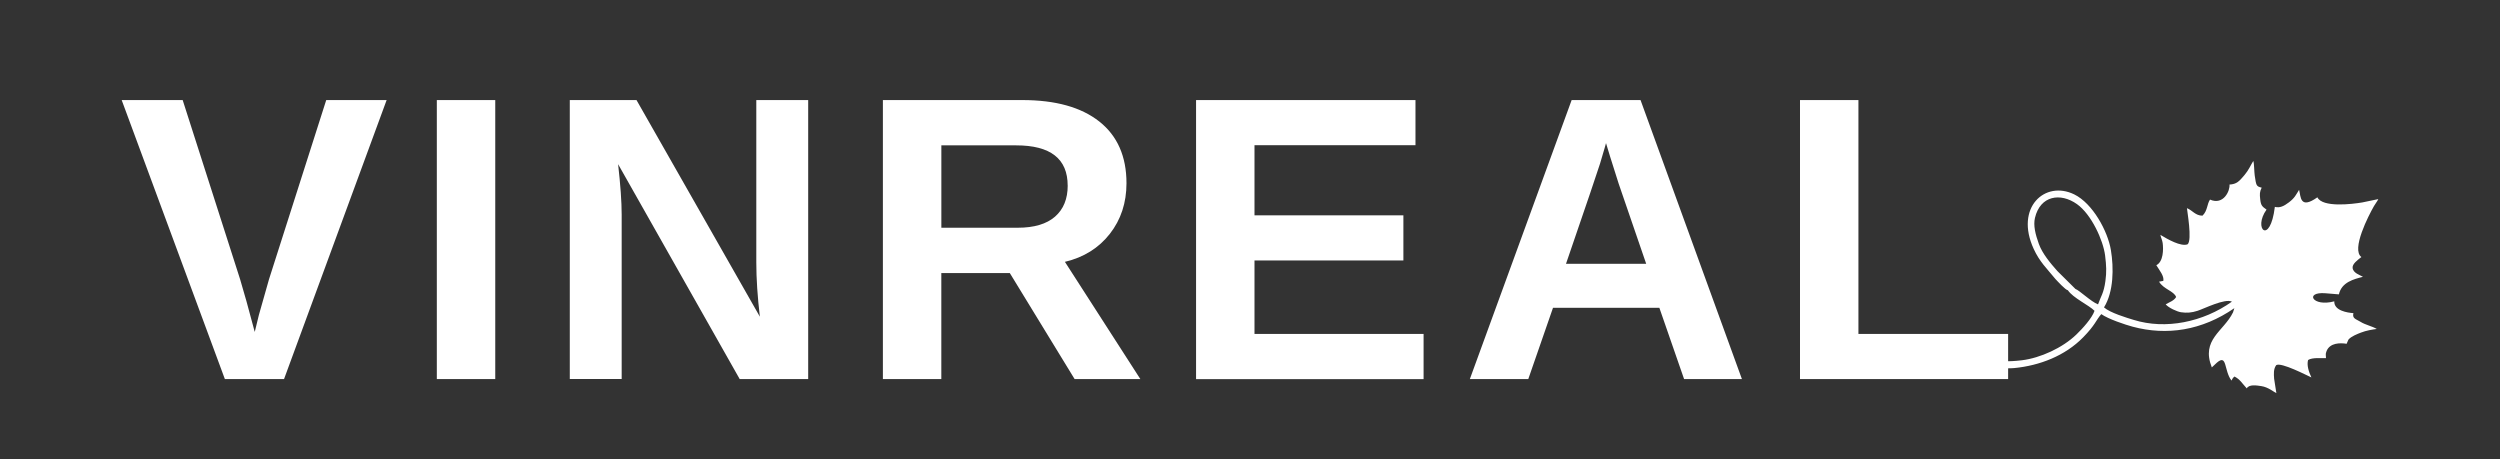
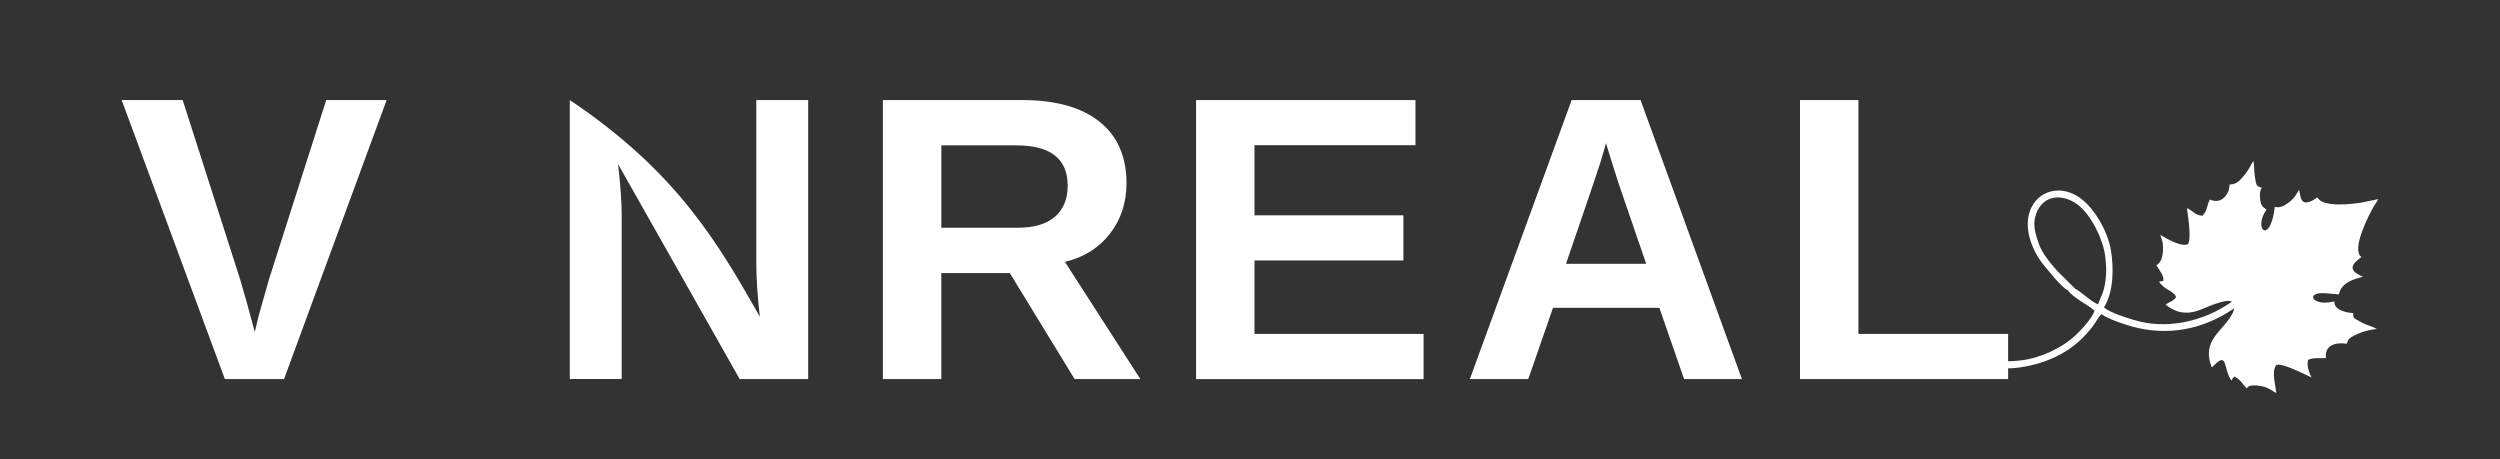
<svg xmlns="http://www.w3.org/2000/svg" viewBox="0 0 721.78 132.58">
  <rect x="0" y="0" width="721.78" height="132.58" fill="#333333" stroke="none" />
  <path fill="#ffffff" stroke="none" fill-opacity="1" stroke-width="0" stroke-opacity="1" baseline-shift="baseline" color-interpolation-filters="linearRGB" color-interpolation="sRGB" color="rgb(51, 51, 51)" font-size-adjust="" font-stretch="normal" class="cls-2" id="tSvg55e6b9f65" title="Path 1" d="M82.008 109.436C76.312 109.436 70.615 109.436 64.919 109.436C54.989 82.587 45.059 55.738 35.13 28.889C41 28.889 46.869 28.889 52.739 28.889C58.266 46.135 63.792 63.381 69.319 80.627C70.349 83.987 71.758 89.057 73.548 95.836C73.948 94.196 74.348 92.556 74.748 90.917C75.722 87.487 76.695 84.057 77.668 80.627C83.175 63.381 88.681 46.135 94.188 28.889C100.001 28.889 105.814 28.889 111.627 28.889C101.754 55.738 91.881 82.587 82.008 109.436C82.008 109.436 82.008 109.436 82.008 109.436Z" />
-   <path fill="#ffffff" stroke="none" fill-opacity="1" stroke-width="0" stroke-opacity="1" baseline-shift="baseline" color-interpolation-filters="linearRGB" color-interpolation="sRGB" color="rgb(51, 51, 51)" font-size-adjust="" font-stretch="normal" class="cls-2" id="tSvgbd11ed8fc" title="Path 2" d="M126.116 109.436C126.116 82.587 126.116 55.738 126.116 28.889C131.739 28.889 137.363 28.889 142.986 28.889C142.986 55.738 142.986 82.587 142.986 109.436C137.363 109.436 131.739 109.436 126.116 109.436Z" />
-   <path fill="#ffffff" stroke="none" fill-opacity="1" stroke-width="0" stroke-opacity="1" baseline-shift="baseline" color-interpolation-filters="linearRGB" color-interpolation="sRGB" color="rgb(51, 51, 51)" font-size-adjust="" font-stretch="normal" class="cls-2" id="tSvgef91965c80" title="Path 3" d="M213.553 109.436C201.853 88.757 190.154 68.077 178.454 47.398C179.134 53.418 179.484 58.258 179.484 61.918C179.484 77.754 179.484 93.59 179.484 109.426C174.491 109.426 169.498 109.426 164.505 109.426C164.505 82.58 164.505 55.735 164.505 28.889C170.925 28.889 177.344 28.889 183.764 28.889C195.637 49.738 207.51 70.587 219.383 91.436C218.703 85.687 218.353 80.437 218.353 75.717C218.353 60.108 218.353 44.498 218.353 28.889C223.346 28.889 228.339 28.889 233.332 28.889C233.332 55.738 233.332 82.587 233.332 109.436C226.739 109.436 220.146 109.436 213.553 109.436Z" />
+   <path fill="#ffffff" stroke="none" fill-opacity="1" stroke-width="0" stroke-opacity="1" baseline-shift="baseline" color-interpolation-filters="linearRGB" color-interpolation="sRGB" color="rgb(51, 51, 51)" font-size-adjust="" font-stretch="normal" class="cls-2" id="tSvgef91965c80" title="Path 3" d="M213.553 109.436C201.853 88.757 190.154 68.077 178.454 47.398C179.134 53.418 179.484 58.258 179.484 61.918C179.484 77.754 179.484 93.59 179.484 109.426C174.491 109.426 169.498 109.426 164.505 109.426C164.505 82.58 164.505 55.735 164.505 28.889C195.637 49.738 207.51 70.587 219.383 91.436C218.703 85.687 218.353 80.437 218.353 75.717C218.353 60.108 218.353 44.498 218.353 28.889C223.346 28.889 228.339 28.889 233.332 28.889C233.332 55.738 233.332 82.587 233.332 109.436C226.739 109.436 220.146 109.436 213.553 109.436Z" />
  <path fill="#ffffff" stroke="none" fill-opacity="1" stroke-width="0" stroke-opacity="1" baseline-shift="baseline" color-interpolation-filters="linearRGB" color-interpolation="sRGB" color="rgb(51, 51, 51)" font-size-adjust="" font-stretch="normal" class="cls-2" id="tSvg2226df3903" title="Path 4" d="M310.249 109.436C304.016 99.24 297.783 89.043 291.55 78.847C284.957 78.847 278.364 78.847 271.771 78.847C271.771 89.043 271.771 99.24 271.771 109.436C266.148 109.436 260.525 109.436 254.901 109.436C254.901 82.587 254.901 55.738 254.901 28.889C268.318 28.889 281.734 28.889 295.15 28.889C304.75 28.889 312.169 30.959 317.389 35.089C322.609 39.218 325.229 45.168 325.229 52.898C325.229 58.538 323.629 63.408 320.429 67.507C317.229 71.597 312.899 74.307 307.45 75.597C314.709 86.877 321.969 98.156 329.229 109.436C322.902 109.436 316.576 109.436 310.249 109.436C310.249 109.436 310.249 109.436 310.249 109.436C310.249 109.436 310.249 109.436 310.249 109.436ZM308.25 53.578C308.25 45.848 303.3 41.968 293.39 41.968C286.187 41.968 278.984 41.968 271.781 41.968C271.781 49.895 271.781 57.821 271.781 65.748C279.137 65.748 286.494 65.748 293.85 65.748C298.57 65.748 302.16 64.678 304.6 62.548C307.039 60.408 308.26 57.428 308.26 53.568C308.26 53.568 308.26 53.568 308.25 53.578Z" />
  <path fill="#ffffff" stroke="none" fill-opacity="1" stroke-width="0" stroke-opacity="1" baseline-shift="baseline" color-interpolation-filters="linearRGB" color-interpolation="sRGB" color="rgb(51, 51, 51)" font-size-adjust="" font-stretch="normal" class="cls-2" id="tSvg7a5f10be99" title="Path 5" d="M345.318 109.436C345.318 82.587 345.318 55.738 345.318 28.889C366.434 28.889 387.55 28.889 408.666 28.889C408.666 33.235 408.666 37.582 408.666 41.928C393.173 41.928 377.68 41.928 362.187 41.928C362.187 48.675 362.187 55.421 362.187 62.168C376.517 62.168 390.846 62.168 405.176 62.168C405.176 66.514 405.176 70.861 405.176 75.207C390.846 75.207 376.517 75.207 362.187 75.207C362.187 82.277 362.187 89.347 362.187 96.416C378.46 96.416 394.733 96.416 411.006 96.416C411.006 100.763 411.006 105.109 411.006 109.456C389.11 109.456 367.214 109.456 345.318 109.456C345.318 109.449 345.318 109.442 345.318 109.436C345.318 109.436 345.318 109.436 345.318 109.436Z" />
  <path fill="#ffffff" stroke="none" fill-opacity="1" stroke-width="0" stroke-opacity="1" baseline-shift="baseline" color-interpolation-filters="linearRGB" color-interpolation="sRGB" color="rgb(51, 51, 51)" font-size-adjust="" font-stretch="normal" class="cls-2" id="tSvg93db31a4ca" title="Path 6" d="M486.213 109.436C483.833 102.576 481.453 95.716 479.073 88.857C468.84 88.857 458.607 88.857 448.374 88.857C445.994 95.716 443.614 102.576 441.235 109.436C435.611 109.436 429.988 109.436 424.365 109.436C434.161 82.587 443.958 55.738 453.754 28.889C460.384 28.889 467.014 28.889 473.643 28.889C483.399 55.738 493.156 82.587 502.912 109.436C497.349 109.436 491.786 109.436 486.223 109.436C486.223 109.436 486.223 109.436 486.213 109.436ZM463.684 41.288C463.567 41.708 463.45 42.128 463.334 42.548C462.944 43.928 462.494 45.478 461.954 47.228C461.424 48.978 458.144 58.628 452.124 76.157C459.84 76.157 467.557 76.157 475.273 76.157C472.623 68.441 469.973 60.724 467.324 53.008C466.503 50.418 465.683 47.828 464.864 45.238C464.464 43.922 464.064 42.605 463.664 41.288C463.664 41.288 463.664 41.288 463.684 41.288Z" />
  <path fill="#ffffff" stroke="none" fill-opacity="1" stroke-width="0" stroke-opacity="1" baseline-shift="baseline" color-interpolation-filters="linearRGB" color-interpolation="sRGB" color="rgb(51, 51, 51)" font-size-adjust="" font-stretch="normal" class="cls-2" id="tSvg3d3d66bcc1" title="Path 7" d="M519.682 109.436C519.682 82.587 519.682 55.738 519.682 28.889C525.305 28.889 530.928 28.889 536.551 28.889C536.551 51.395 536.551 73.9 536.551 96.406C550.957 96.406 565.363 96.406 579.769 96.406C579.769 100.753 579.769 105.099 579.769 109.446C559.74 109.446 539.711 109.446 519.682 109.436Z" />
  <path fill="#ffffff" stroke="none" fill-opacity="1" stroke-width="0" stroke-opacity="1" baseline-shift="baseline" color-interpolation-filters="linearRGB" color-interpolation="sRGB" color="rgb(51, 51, 51)" fill-rule="evenodd" font-size-adjust="" font-stretch="normal" class="cls-1" id="tSvg2fac53f031" title="Path 8" d="M599.218 83.437C600.259 83.747 603.748 87.137 605.728 87.877C606.508 85.577 607.378 84.737 607.858 81.127C608.208 78.497 608.138 76.767 607.768 73.757C607.218 69.397 603.838 61.908 599.639 58.928C594.869 55.548 589.049 56.458 587.519 62.898C586.999 65.078 587.639 67.647 588.639 70.417C589.649 73.217 591.939 75.947 593.989 78.257C595.735 79.98 597.482 81.704 599.218 83.437ZM644.387 87.087C642.347 86.087 636.367 89.117 634.477 89.727C632.747 90.287 631.357 90.397 629.667 90.147C628.587 89.987 626.107 88.887 625.258 87.867C626.347 87.217 627.607 86.867 628.277 85.757C627.657 84.017 624.607 83.497 623.348 81.317C623.758 81.244 624.168 81.17 624.577 81.097C624.867 79.697 623.448 78.037 622.558 76.567C624.587 75.577 624.638 71.997 624.388 70.157C624.258 69.247 623.858 68.557 623.728 67.807C625.837 69.087 629.647 71.267 631.577 70.537C632.987 69.407 631.397 60.608 631.397 60.098C633.017 60.738 633.817 62.258 635.877 62.268C637.357 60.888 637.167 58.898 638.057 57.628C642.007 59.358 643.897 54.958 643.677 53.288C645.747 53.168 646.467 52.378 648.037 50.508C649.217 49.108 649.737 47.788 650.557 46.468C650.837 47.338 650.797 49.538 650.966 50.678C651.396 53.538 651.376 53.808 652.976 54.178C652.376 55.388 652.386 56.038 652.547 57.508C652.746 59.338 653.096 59.608 654.376 60.518C650.357 66.097 655.416 70.947 656.776 59.728C658.206 60.088 659.346 59.548 660.826 58.428C662.576 57.108 662.866 56.228 663.776 54.808C664.286 56.718 663.966 60.578 669.056 56.968C670.536 59.978 679.035 58.948 682.005 58.448C683.495 58.138 684.985 57.828 686.475 57.518C686.475 57.518 686.585 57.508 686.645 57.498C686.345 58.148 685.785 58.808 685.395 59.498C683.845 62.198 678.765 72.047 681.765 74.207C680.655 75.077 679.115 76.187 679.226 77.337C679.375 78.857 681.375 79.407 682.215 79.917C679.615 80.587 676.056 81.447 675.266 84.987C673.976 84.88 672.686 84.773 671.396 84.667C665.266 84.167 667.586 88.707 673.936 86.997C673.836 89.687 677.696 90.287 679.456 90.407C679.066 91.996 680.205 92.106 681.515 92.916C682.925 93.806 684.915 94.186 686.195 94.976C684.855 95.146 683.185 95.426 681.655 96.016C680.615 96.416 678.755 97.136 678.015 98.066C677.842 98.463 677.669 98.86 677.495 99.256C675.656 98.956 672.696 98.936 671.706 101.356C671.306 102.326 671.556 102.616 671.536 103.406C670.426 103.446 667.596 103.146 666.376 103.936C665.946 105.396 666.546 107.306 667.326 108.966C666.166 108.466 658.556 104.476 657.166 105.426C656.336 106.586 656.476 107.976 656.566 109.346C656.783 110.733 657 112.119 657.216 113.506C656.426 113.146 654.856 111.766 652.876 111.476C651.626 111.296 649.337 110.866 648.667 112.136C647.307 110.646 646.707 109.506 645.117 108.706C644.587 109.146 644.507 109.406 644.257 109.876C642.027 106.946 643.067 102.086 640.027 104.716C639.507 105.166 639.087 105.626 638.577 106.076C635.377 97.996 642.027 95.686 644.697 90.187C644.827 89.78 644.957 89.373 645.087 88.967C635.717 95.456 625.518 96.956 615.708 94.316C613.638 93.757 608.698 92.136 606.668 90.687C605.098 92.496 604.978 93.766 601.438 97.386C596.189 102.756 588.839 105.556 581.529 106.266C580.059 106.406 578.959 106.276 577.629 106.386C577.126 105.693 576.623 104.999 576.119 104.306C577.039 104.196 579.419 104.536 583.719 104.016C589.089 103.366 595.509 100.416 599.468 96.586C601.338 94.786 603.968 91.876 604.718 89.737C603.098 88.097 598.499 86.017 597.029 83.807C596.339 83.727 594.059 81.227 593.429 80.557C590.929 77.497 588.869 75.607 587.149 71.857C581.659 59.918 590.399 51.978 598.869 56.128C604.168 58.728 608.528 66.698 609.438 72.187C610.298 77.327 610.258 84.267 607.448 88.747C609.198 90.317 614.058 91.757 616.018 92.356C625.227 95.216 636.017 93.026 644.387 87.087Z" />
</svg>